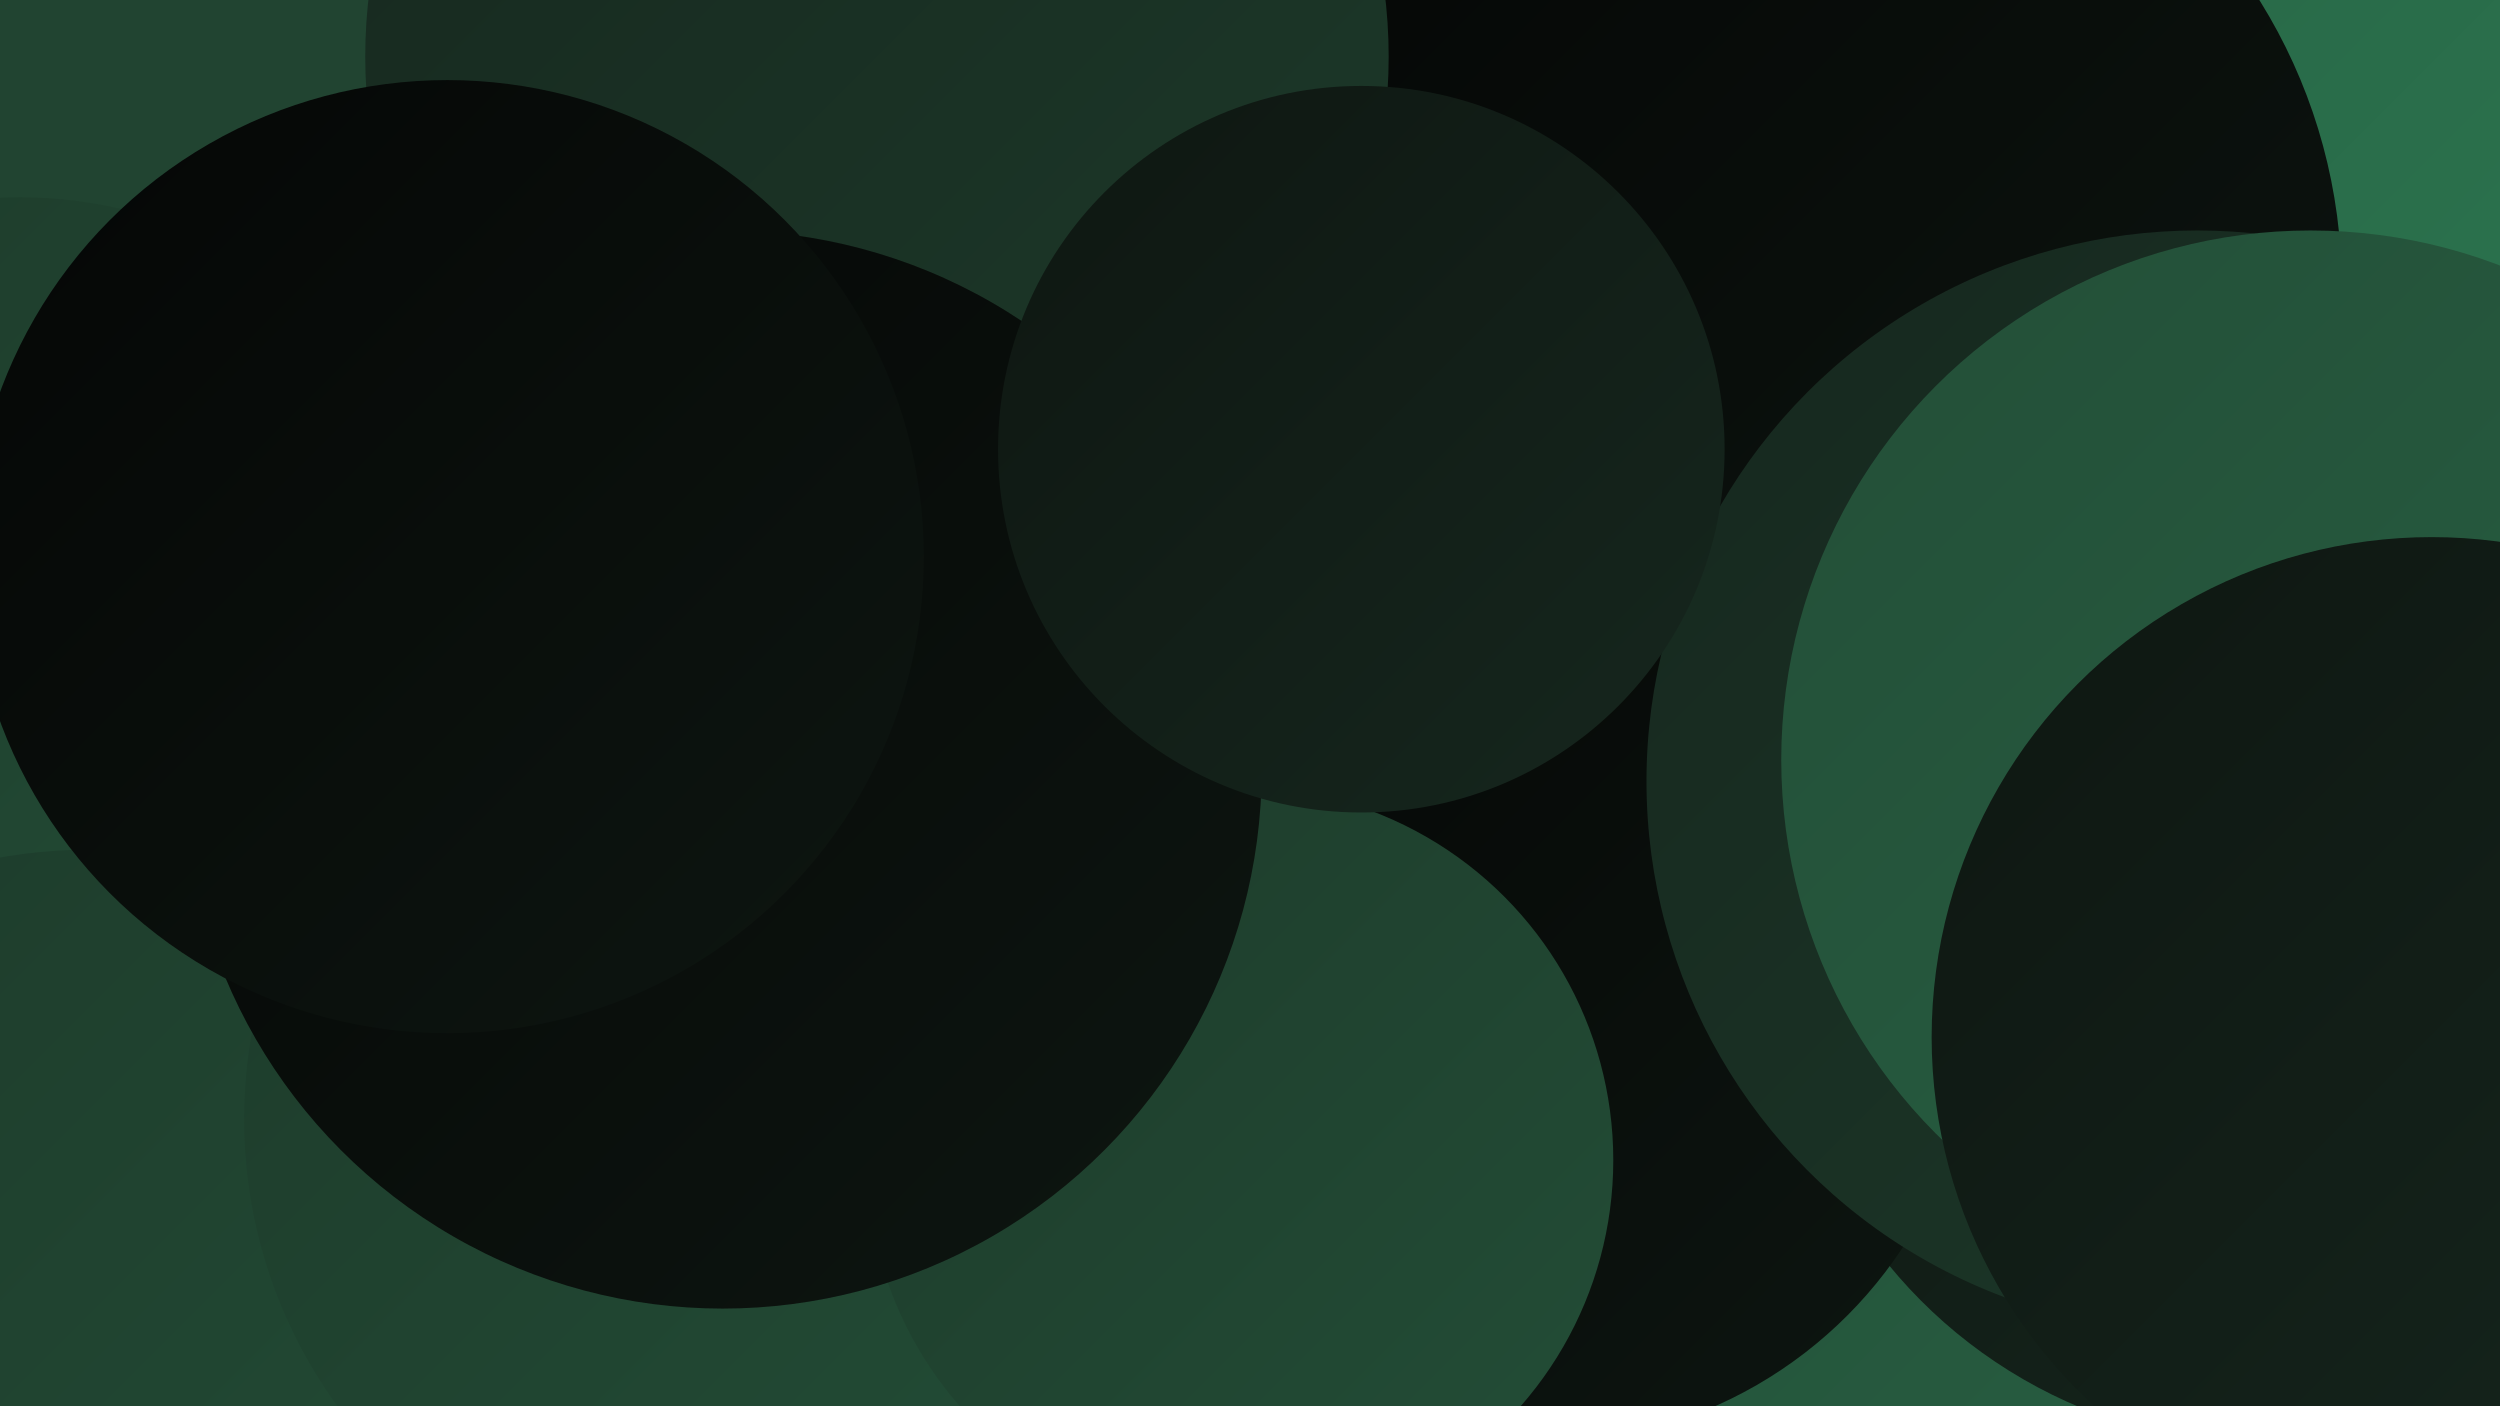
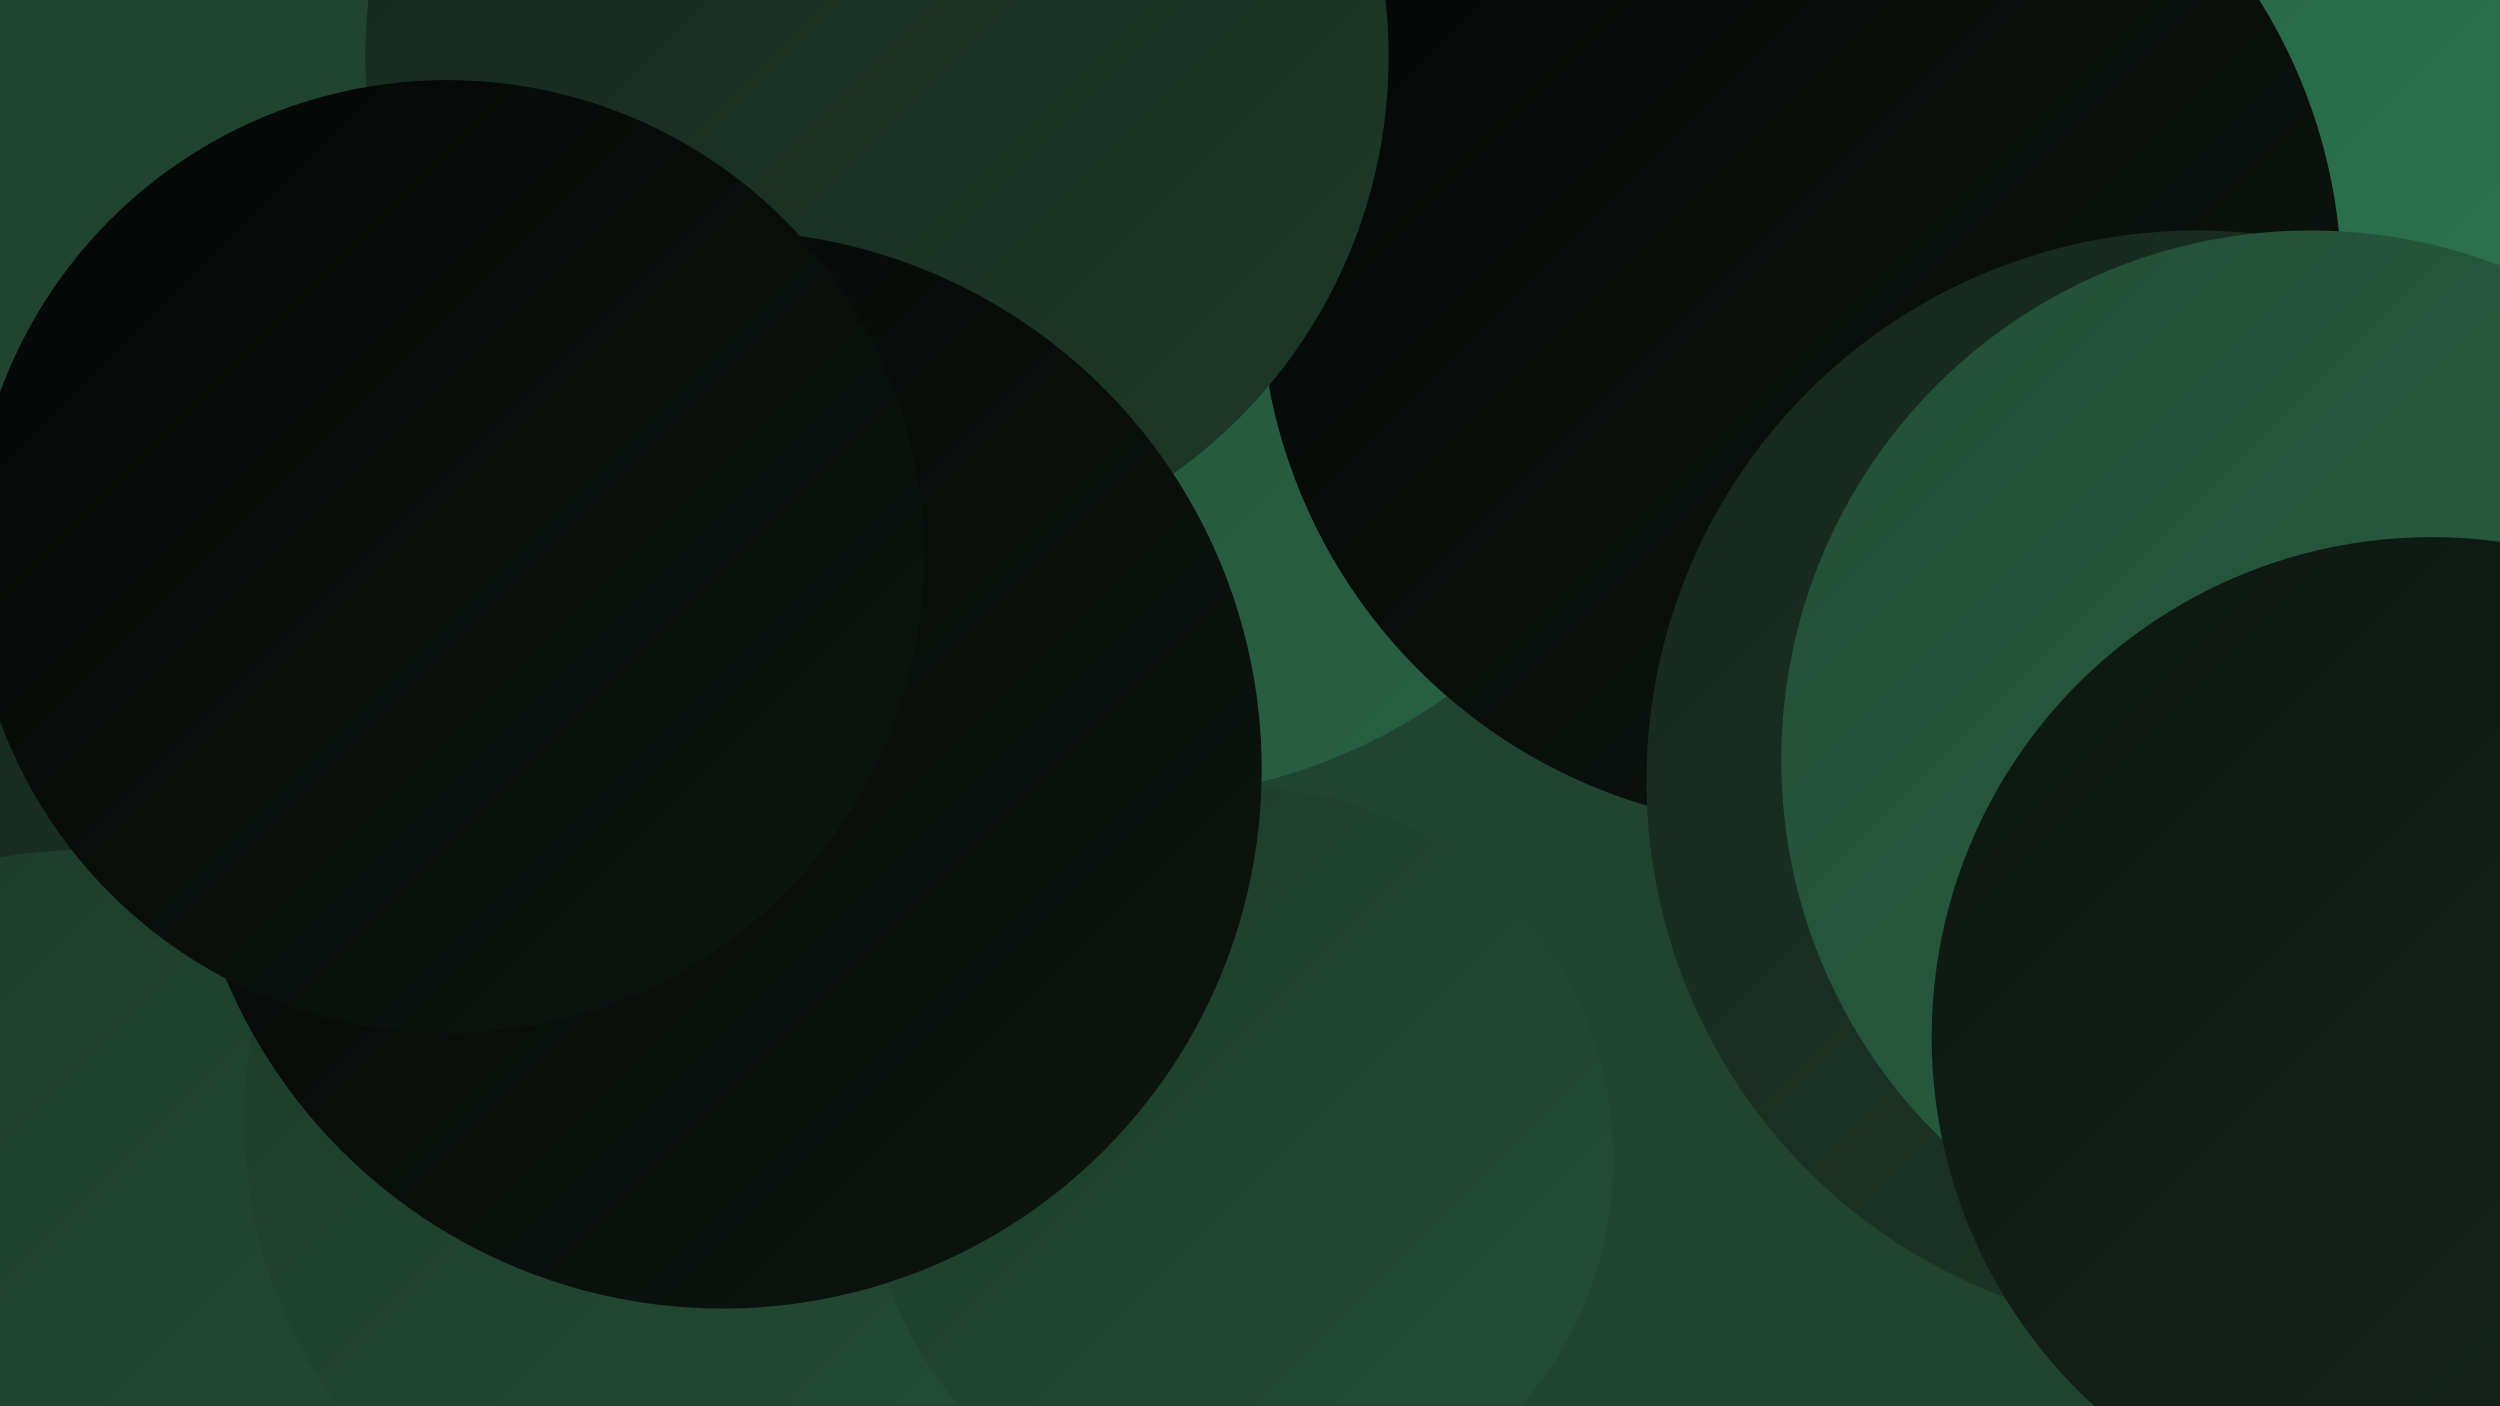
<svg xmlns="http://www.w3.org/2000/svg" width="1280" height="720">
  <defs>
    <linearGradient id="grad0" x1="0%" y1="0%" x2="100%" y2="100%">
      <stop offset="0%" style="stop-color:#040605;stop-opacity:1" />
      <stop offset="100%" style="stop-color:#0e1611;stop-opacity:1" />
    </linearGradient>
    <linearGradient id="grad1" x1="0%" y1="0%" x2="100%" y2="100%">
      <stop offset="0%" style="stop-color:#0e1611;stop-opacity:1" />
      <stop offset="100%" style="stop-color:#16271e;stop-opacity:1" />
    </linearGradient>
    <linearGradient id="grad2" x1="0%" y1="0%" x2="100%" y2="100%">
      <stop offset="0%" style="stop-color:#16271e;stop-opacity:1" />
      <stop offset="100%" style="stop-color:#1d3a2a;stop-opacity:1" />
    </linearGradient>
    <linearGradient id="grad3" x1="0%" y1="0%" x2="100%" y2="100%">
      <stop offset="0%" style="stop-color:#1d3a2a;stop-opacity:1" />
      <stop offset="100%" style="stop-color:#234e37;stop-opacity:1" />
    </linearGradient>
    <linearGradient id="grad4" x1="0%" y1="0%" x2="100%" y2="100%">
      <stop offset="0%" style="stop-color:#234e37;stop-opacity:1" />
      <stop offset="100%" style="stop-color:#286244;stop-opacity:1" />
    </linearGradient>
    <linearGradient id="grad5" x1="0%" y1="0%" x2="100%" y2="100%">
      <stop offset="0%" style="stop-color:#286244;stop-opacity:1" />
      <stop offset="100%" style="stop-color:#2b7951;stop-opacity:1" />
    </linearGradient>
    <linearGradient id="grad6" x1="0%" y1="0%" x2="100%" y2="100%">
      <stop offset="0%" style="stop-color:#2b7951;stop-opacity:1" />
      <stop offset="100%" style="stop-color:#040605;stop-opacity:1" />
    </linearGradient>
  </defs>
  <rect width="1280" height="720" fill="#214431" />
  <circle cx="576" cy="124" r="285" fill="url(#grad4)" />
  <circle cx="1232" cy="45" r="273" fill="url(#grad5)" />
  <circle cx="308" cy="299" r="259" fill="url(#grad5)" />
  <circle cx="140" cy="445" r="236" fill="url(#grad2)" />
  <circle cx="922" cy="147" r="277" fill="url(#grad0)" />
-   <circle cx="993" cy="656" r="253" fill="url(#grad4)" />
-   <circle cx="10" cy="329" r="228" fill="url(#grad3)" />
  <circle cx="46" cy="699" r="264" fill="url(#grad3)" />
-   <circle cx="1162" cy="488" r="252" fill="url(#grad1)" />
  <circle cx="449" cy="29" r="262" fill="url(#grad2)" />
  <circle cx="375" cy="573" r="250" fill="url(#grad3)" />
-   <circle cx="788" cy="516" r="223" fill="url(#grad0)" />
  <circle cx="635" cy="594" r="191" fill="url(#grad3)" />
  <circle cx="296" cy="434" r="191" fill="url(#grad1)" />
  <circle cx="370" cy="394" r="276" fill="url(#grad0)" />
  <circle cx="1125" cy="400" r="282" fill="url(#grad2)" />
-   <circle cx="697" cy="230" r="186" fill="url(#grad1)" />
  <circle cx="229" cy="285" r="244" fill="url(#grad0)" />
  <circle cx="1183" cy="389" r="271" fill="url(#grad4)" />
  <circle cx="1245" cy="531" r="256" fill="url(#grad1)" />
</svg>